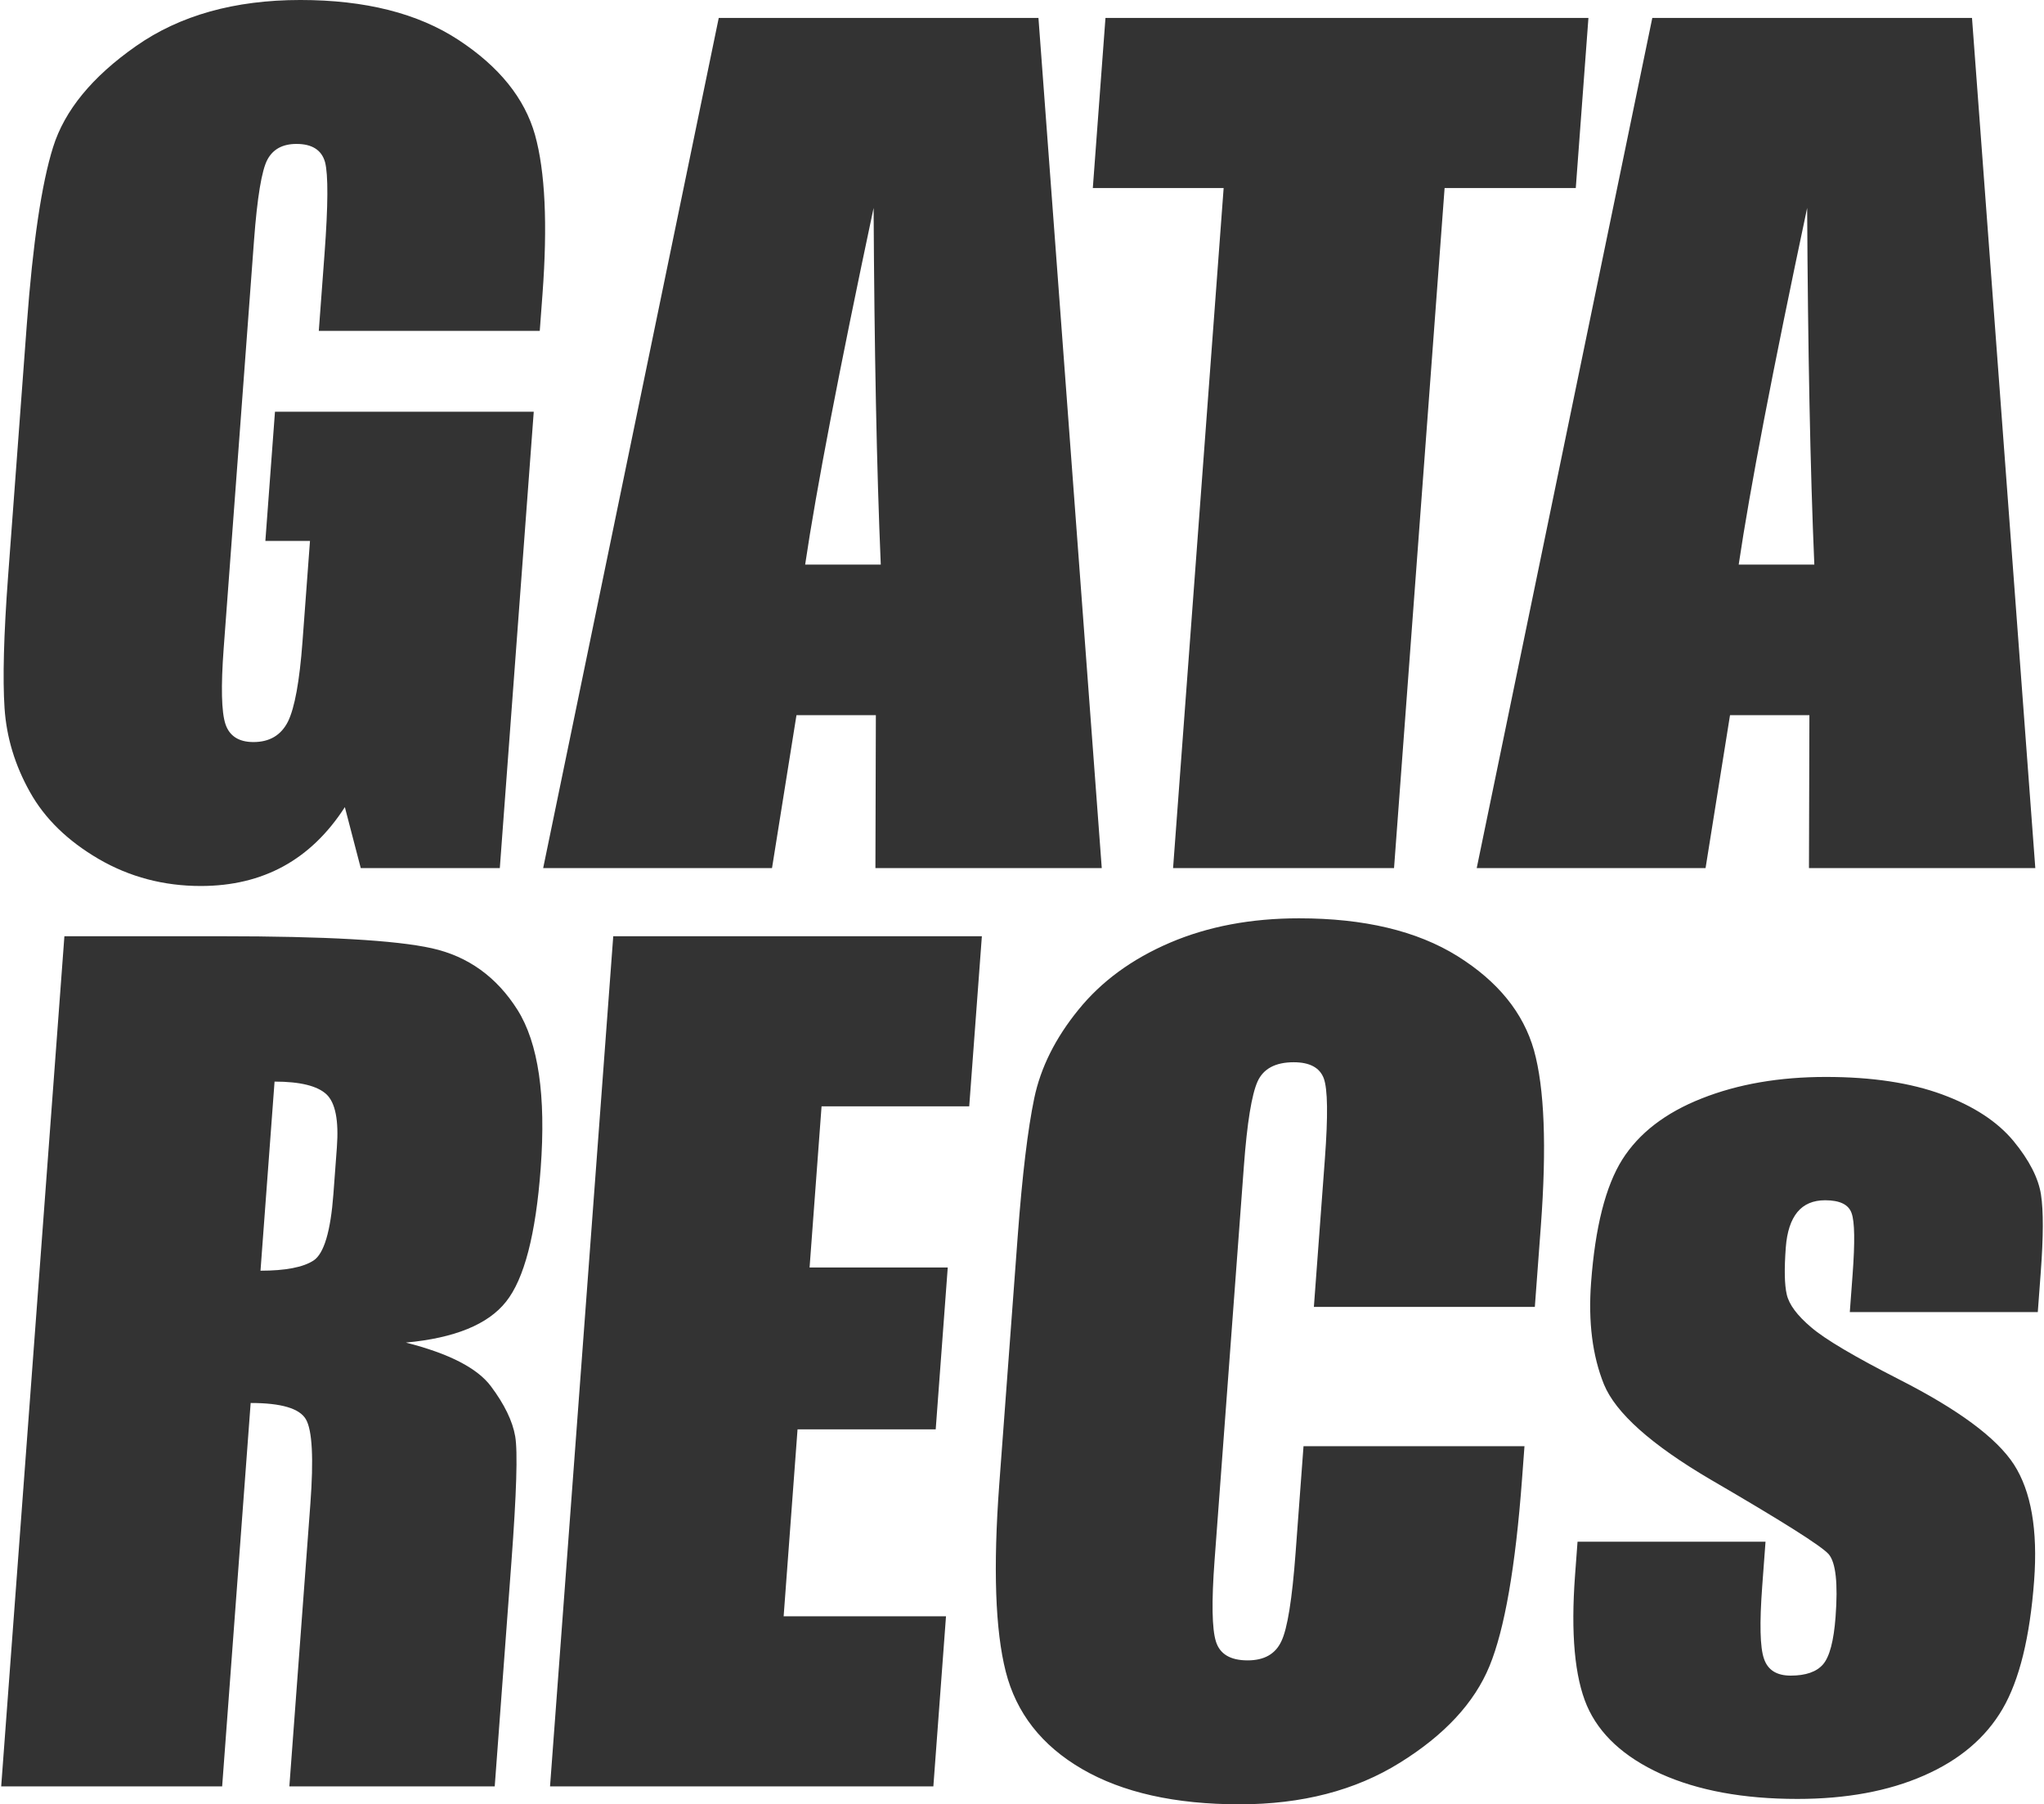
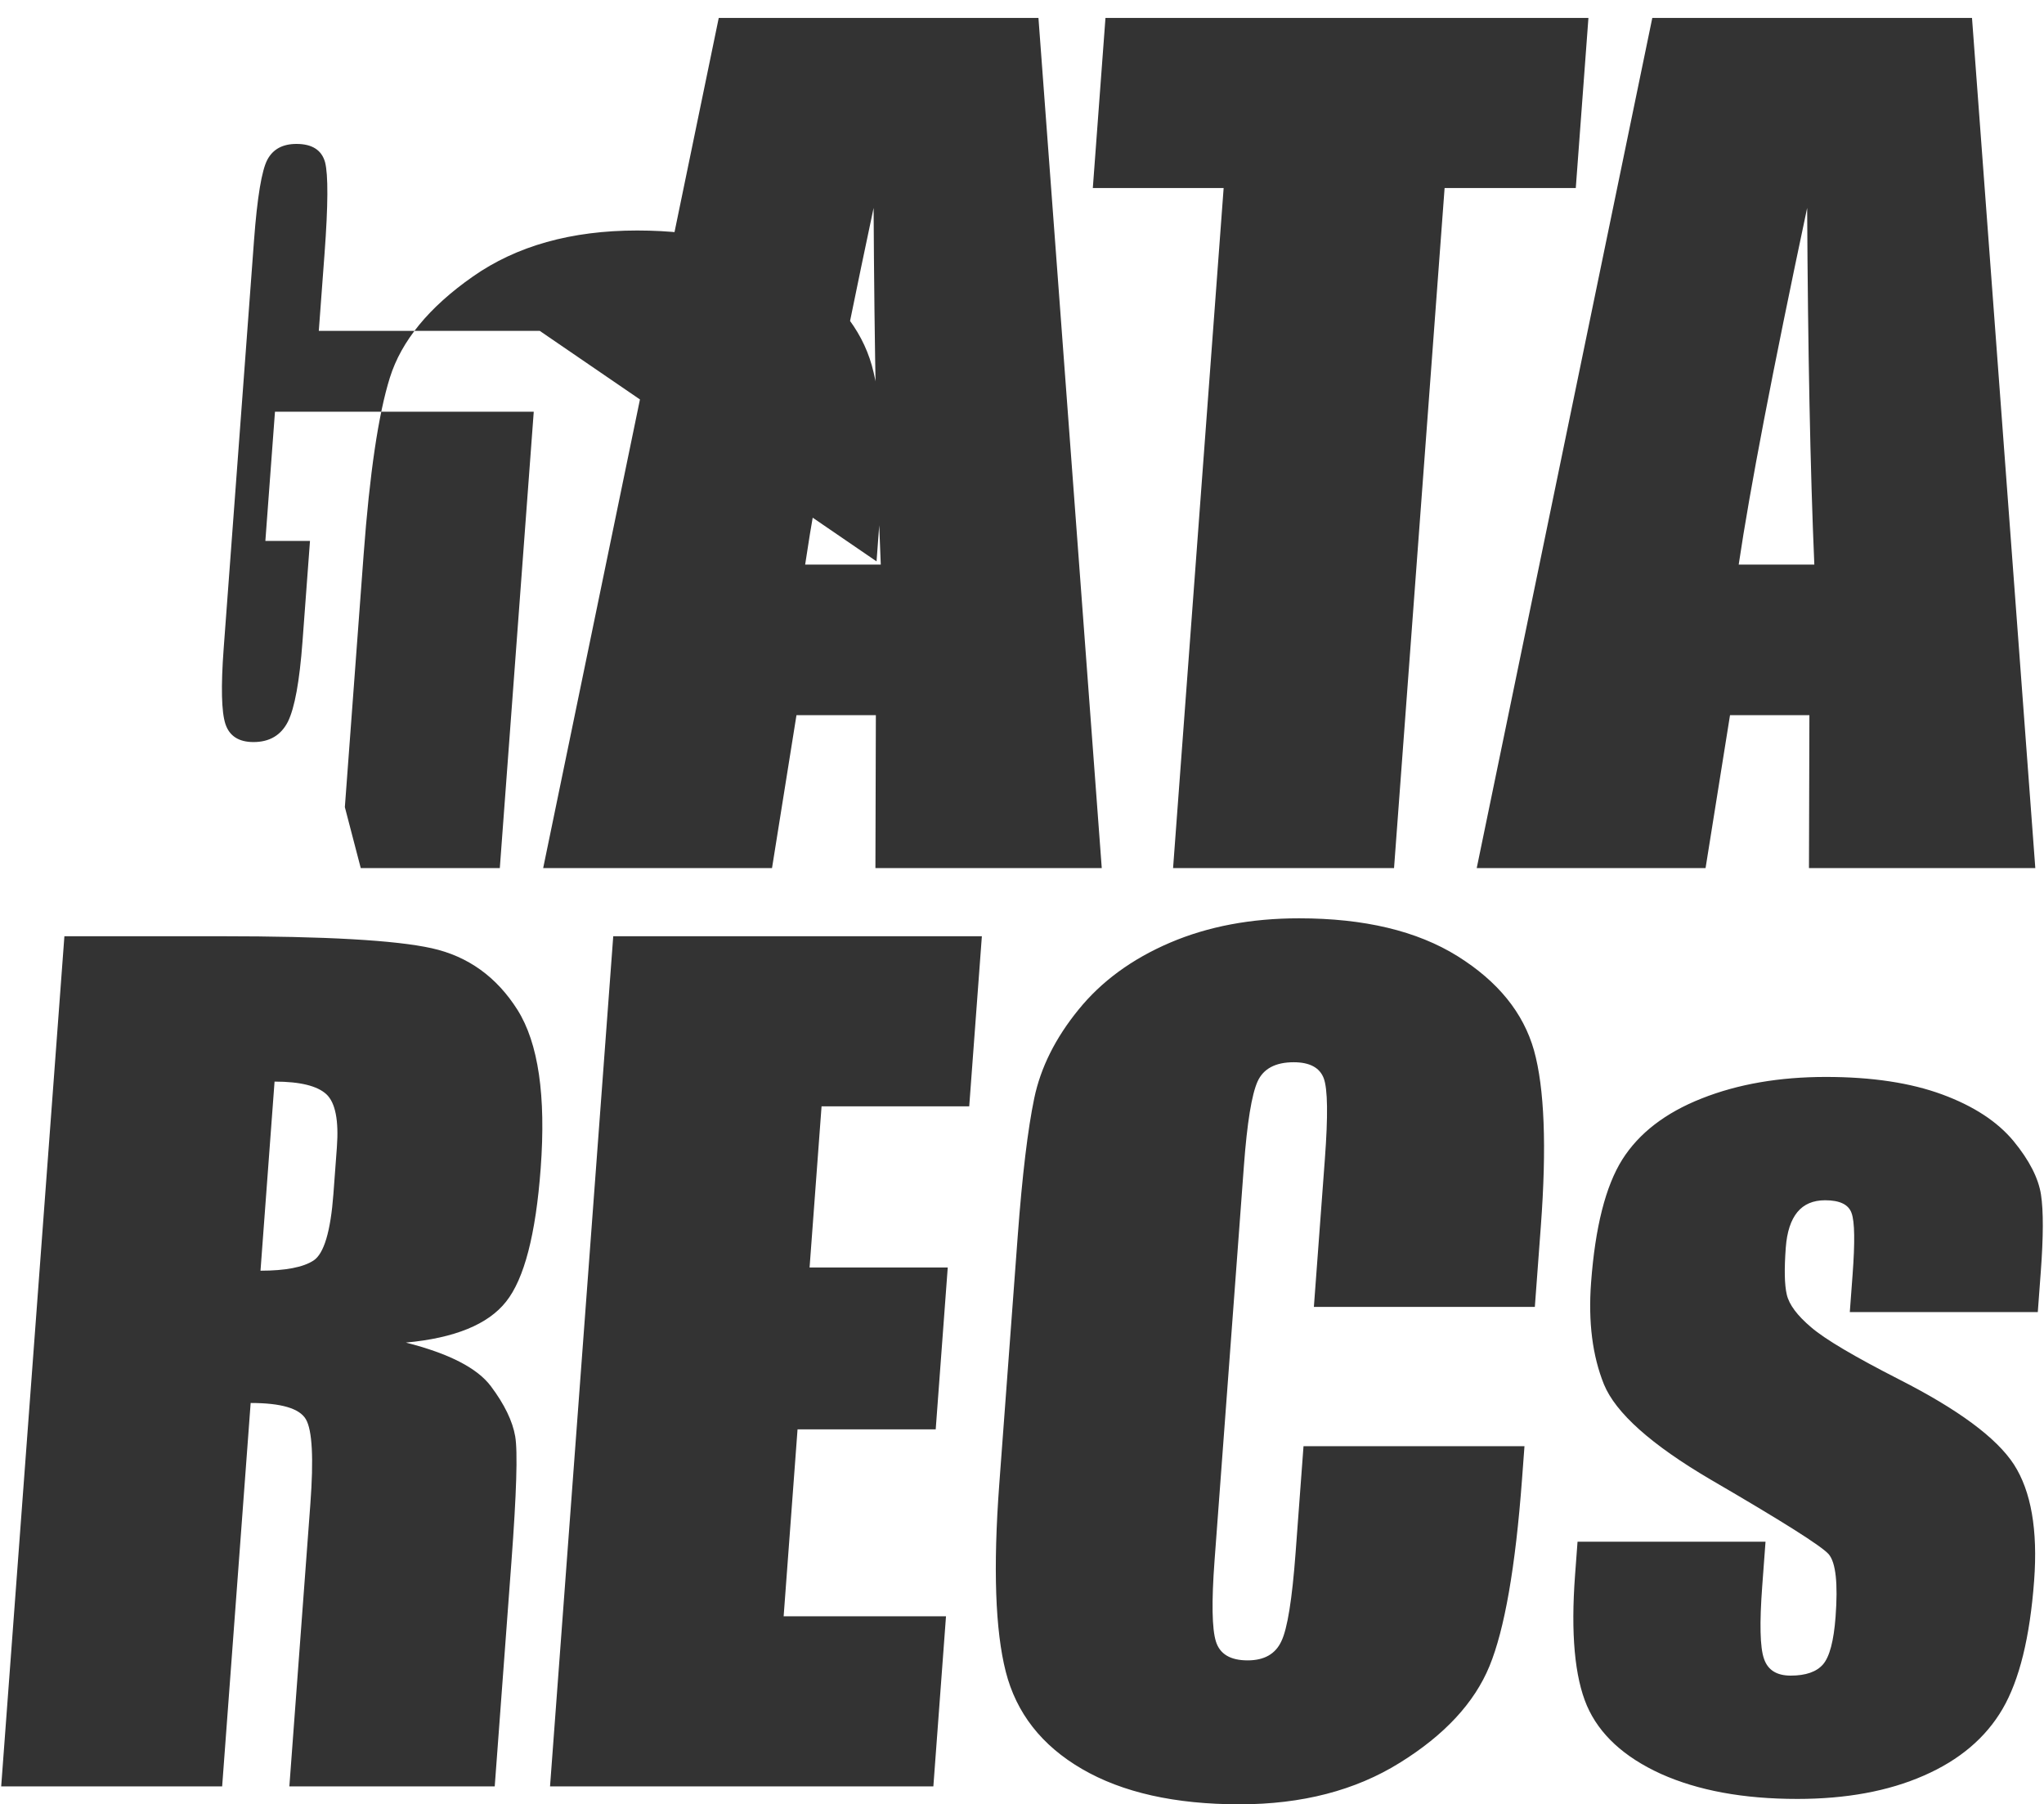
<svg xmlns="http://www.w3.org/2000/svg" xml:space="preserve" width="596px" height="526px" version="1.1" style="shape-rendering:geometricPrecision; text-rendering:geometricPrecision; image-rendering:optimizeQuality; fill-rule:evenodd; clip-rule:evenodd" viewBox="0 0 9155.797 8089.892">
  <defs>
    <style type="text/css">
   
    .fil0 {fill:#333333;fill-rule:nonzero}
   
  </style>
  </defs>
  <g id="Capa_x0020_1">
-     <path class="fil0" d="M8838.251 80.356l283.888 3811.773 -1015.015 0 1.948 -685.518 -356.018 0 -109.652 685.518 -1026.261 0 787.381 -3811.773 1433.729 0zm-4186.587 0l283.901 3811.773 -1015.028 0 1.961 -685.518 -356.031 0 -109.648 685.518 -1026.26 0 787.376 -3811.773 1433.729 0zm-4368.186 4117.398l701.6 0c467.74,0 783.067,17.672 945.94,53.844 162.851,36.171 290.998,128.6 384.49,276.467 93.41,148.678 128.074,384.944 103.884,710.437 -22.064,296.544 -73.873,495.863 -155.396,597.921 -80.713,102.067 -230.733,163.147 -449.209,183.233 193.254,49.025 320.207,114.113 381.623,196.103 60.658,81.166 96.891,155.902 108.689,224.215 11.79,68.313 5.865,256.356 -17.031,564.172l-74.774 1005.382 -920.996 0 94.202 -1266.579c15.184,-204.137 8.487,-330.298 -20.016,-379.327 -28.503,-49.012 -111.094,-73.128 -247.72,-73.128l-127.843 1719.034 -990.921 0 283.478 -3811.774zm8849.798 1685.276l-843.032 0 12.556 -168.755c10.749,-144.66 9.525,-236.301 -4.492,-274.851 -13.201,-38.586 -52.758,-57.874 -118.653,-57.874 -53.844,0 -95.34,17.672 -124.501,53.042 -29.126,35.357 -46.746,88.412 -52.009,159.13 -7.106,95.622 -5.934,166.349 4.431,210.555 10.313,45.008 46.85,94.037 109.608,147.066 62.702,53.856 193.59,130.997 393.34,233.072 265.627,135.014 437.798,261.998 515.696,381.719 77.088,119.765 107.574,293.351 90.66,520.781 -18.887,253.973 -66.13,446.046 -141.645,575.44 -75.524,129.38 -193.032,229.033 -353.342,298.95 -159.496,69.925 -348.524,104.48 -567.118,104.48 -241.908,0 -445.645,-37.762 -612.06,-112.519 -165.561,-75.546 -276.119,-177.604 -331.649,-306.204 -54.732,-128.566 -72.404,-323.057 -52.981,-584.241l11.18 -150.302 843.032 0 -14.7 197.715c-12.496,167.966 -10.113,276.455 7.816,327.083 17.136,50.637 57.072,75.559 119.752,75.559 67.52,0 116.179,-16.884 145.218,-50.642 29.031,-33.753 47.953,-104.471 56.026,-212.982 11.115,-149.47 1.164,-242.692 -30.577,-280.463 -33.357,-37.775 -209.958,-148.678 -528.85,-334.329 -267.227,-156.716 -426.967,-299.76 -479.346,-427.55 -51.569,-127.79 -70.823,-279.67 -57.726,-455.675 18.526,-249.141 65.167,-433.179 139.903,-552.107 74.683,-118.14 193.223,-209.759 356.318,-274.063 162.293,-64.296 347.931,-96.429 556.887,-96.429 206.539,0 380.561,26.512 522.128,78.753 141.584,52.231 247.289,122.156 318.861,208.146 71.485,86.795 112.127,167.172 123.568,240.304 11.368,73.934 10.81,189.66 -0.854,346.385l-13.445 180.806zm-2255.504 -23.293l-990.921 0 49.36 -663.829c14.352,-192.884 12.875,-313.437 -5.242,-361.651 -18.177,-47.409 -62.997,-71.529 -134.513,-71.529 -81.972,0 -136.351,28.939 -162.367,86.8 -26.059,58.662 -46.633,184.034 -60.984,376.922l-131.681 1770.463c-13.803,185.638 -11.516,306.191 6.003,362.44 17.463,57.085 65.19,85.196 142.33,85.196 73.942,0 124.265,-28.111 151.008,-85.196 27.48,-56.249 48.603,-188.853 64.135,-397.81l35.505 -477.377 990.934 0 -11.01 147.876c-29.27,393.806 -78.212,673.481 -145.915,838.218 -67.712,164.772 -202.225,309.411 -401.914,433.193 -199.728,124.57 -439.802,186.439 -718.671,186.439 -290.122,0 -525.652,-53.042 -706.698,-158.328 -181.019,-105.273 -294.78,-250.736 -342.057,-436.373 -47.265,-185.651 -56.942,-466.128 -29.157,-839.83l82.782 -1113.069c20.448,-274.864 45.396,-480.592 74.078,-618.02 28.717,-137.424 94.847,-270.033 198.308,-397.021 102.668,-126.963 239.525,-227.43 410.519,-300.562 171.002,-73.132 364.147,-109.291 578.737,-109.291 291.722,0 528.637,56.236 710.68,169.57 181.242,113.32 295.351,253.959 343.069,422.727 46.929,168.759 57.116,431.559 30.634,787.589l-26.952 362.453zm-4132.984 -1661.983l1653.134 0 -56.71 762.681 -662.213 0 -53.73 722.487 619.61 0 -53.961 725.699 -619.619 0 -62.344 838.235 728.099 0 -56.702 762.672 -1719.042 0 283.478 -3811.774zm4373.323 -4117.398l-56.736 762.68 -588.271 0 -226.763 3049.093 -990.926 0 226.768 -3049.093 -586.68 0 56.736 -762.68 2165.872 0zm-4702.863 1403.191l-990.912 0 25.771 -346.371c16.178,-217.792 16.705,-354.418 2.34,-409.865 -15.214,-54.659 -58.196,-81.981 -128.112,-81.981 -61.87,0 -105.4,23.318 -130.636,70.731 -25.214,47.408 -45.439,167.953 -59.908,362.453l-136.025 1829.125c-12.74,171.195 -9.904,284.502 7.781,338.346 17.707,53.843 59.865,81.166 125.756,81.166 72.339,0 123.634,-30.525 154.699,-91.605 30.316,-61.878 52.018,-180.833 65.233,-358.436l33.596 -451.666 -200.107 0 43.09 -579.435 1160.491 0 -152.181 2046.12 -623.649 0 -71.289 -273.239c-76.282,118.14 -168.058,206.538 -275.283,265.214 -107.238,58.662 -230.807,88.403 -370.639,88.403 -166.363,0 -319.28,-40.202 -458.699,-121.368 -138.639,-81.166 -241.32,-180.81 -307.964,-300.562 -66.688,-118.941 -104.777,-244.326 -113.53,-375.31 -8.732,-131.002 -3.734,-327.893 15.755,-589.892l84.194 -1132.357c27.087,-364.056 66.043,-628.468 117.673,-793.219 51.63,-164.75 175.377,-315.833 372.06,-453.256 195.846,-137.441 442.081,-206.543 737.023,-206.543 290.131,0 526.824,59.464 709.181,179.207 182.361,119.752 296.41,261.197 342.894,425.145 45.67,163.936 56.902,401.832 33.658,714.445l-12.261 164.75zm-1189.311 3365.981l-63.05 847.872c111.704,0 191.585,-15.279 238.056,-45.818 46.476,-30.538 76.404,-130.19 88.9,-298.156l15.533 -208.948c9.027,-121.364 -6.815,-200.116 -46.62,-237.891 -40.568,-37.771 -117.9,-57.059 -232.819,-57.059zm2718.642 -2317.996c-18.535,-431.568 -28.682,-965.202 -32.15,-1599.295 -154.669,728.936 -256.979,1261.759 -306.998,1599.295l339.148 0zm4186.587 0c-18.548,-431.568 -28.682,-965.202 -32.15,-1599.295 -154.682,728.927 -256.979,1261.759 -306.997,1599.295l339.147 0z" />
+     <path class="fil0" d="M8838.251 80.356l283.888 3811.773 -1015.015 0 1.948 -685.518 -356.018 0 -109.652 685.518 -1026.261 0 787.381 -3811.773 1433.729 0zm-4186.587 0l283.901 3811.773 -1015.028 0 1.961 -685.518 -356.031 0 -109.648 685.518 -1026.26 0 787.376 -3811.773 1433.729 0zm-4368.186 4117.398l701.6 0c467.74,0 783.067,17.672 945.94,53.844 162.851,36.171 290.998,128.6 384.49,276.467 93.41,148.678 128.074,384.944 103.884,710.437 -22.064,296.544 -73.873,495.863 -155.396,597.921 -80.713,102.067 -230.733,163.147 -449.209,183.233 193.254,49.025 320.207,114.113 381.623,196.103 60.658,81.166 96.891,155.902 108.689,224.215 11.79,68.313 5.865,256.356 -17.031,564.172l-74.774 1005.382 -920.996 0 94.202 -1266.579c15.184,-204.137 8.487,-330.298 -20.016,-379.327 -28.503,-49.012 -111.094,-73.128 -247.72,-73.128l-127.843 1719.034 -990.921 0 283.478 -3811.774zm8849.798 1685.276l-843.032 0 12.556 -168.755c10.749,-144.66 9.525,-236.301 -4.492,-274.851 -13.201,-38.586 -52.758,-57.874 -118.653,-57.874 -53.844,0 -95.34,17.672 -124.501,53.042 -29.126,35.357 -46.746,88.412 -52.009,159.13 -7.106,95.622 -5.934,166.349 4.431,210.555 10.313,45.008 46.85,94.037 109.608,147.066 62.702,53.856 193.59,130.997 393.34,233.072 265.627,135.014 437.798,261.998 515.696,381.719 77.088,119.765 107.574,293.351 90.66,520.781 -18.887,253.973 -66.13,446.046 -141.645,575.44 -75.524,129.38 -193.032,229.033 -353.342,298.95 -159.496,69.925 -348.524,104.48 -567.118,104.48 -241.908,0 -445.645,-37.762 -612.06,-112.519 -165.561,-75.546 -276.119,-177.604 -331.649,-306.204 -54.732,-128.566 -72.404,-323.057 -52.981,-584.241l11.18 -150.302 843.032 0 -14.7 197.715c-12.496,167.966 -10.113,276.455 7.816,327.083 17.136,50.637 57.072,75.559 119.752,75.559 67.52,0 116.179,-16.884 145.218,-50.642 29.031,-33.753 47.953,-104.471 56.026,-212.982 11.115,-149.47 1.164,-242.692 -30.577,-280.463 -33.357,-37.775 -209.958,-148.678 -528.85,-334.329 -267.227,-156.716 -426.967,-299.76 -479.346,-427.55 -51.569,-127.79 -70.823,-279.67 -57.726,-455.675 18.526,-249.141 65.167,-433.179 139.903,-552.107 74.683,-118.14 193.223,-209.759 356.318,-274.063 162.293,-64.296 347.931,-96.429 556.887,-96.429 206.539,0 380.561,26.512 522.128,78.753 141.584,52.231 247.289,122.156 318.861,208.146 71.485,86.795 112.127,167.172 123.568,240.304 11.368,73.934 10.81,189.66 -0.854,346.385l-13.445 180.806zm-2255.504 -23.293l-990.921 0 49.36 -663.829c14.352,-192.884 12.875,-313.437 -5.242,-361.651 -18.177,-47.409 -62.997,-71.529 -134.513,-71.529 -81.972,0 -136.351,28.939 -162.367,86.8 -26.059,58.662 -46.633,184.034 -60.984,376.922l-131.681 1770.463c-13.803,185.638 -11.516,306.191 6.003,362.44 17.463,57.085 65.19,85.196 142.33,85.196 73.942,0 124.265,-28.111 151.008,-85.196 27.48,-56.249 48.603,-188.853 64.135,-397.81l35.505 -477.377 990.934 0 -11.01 147.876c-29.27,393.806 -78.212,673.481 -145.915,838.218 -67.712,164.772 -202.225,309.411 -401.914,433.193 -199.728,124.57 -439.802,186.439 -718.671,186.439 -290.122,0 -525.652,-53.042 -706.698,-158.328 -181.019,-105.273 -294.78,-250.736 -342.057,-436.373 -47.265,-185.651 -56.942,-466.128 -29.157,-839.83l82.782 -1113.069c20.448,-274.864 45.396,-480.592 74.078,-618.02 28.717,-137.424 94.847,-270.033 198.308,-397.021 102.668,-126.963 239.525,-227.43 410.519,-300.562 171.002,-73.132 364.147,-109.291 578.737,-109.291 291.722,0 528.637,56.236 710.68,169.57 181.242,113.32 295.351,253.959 343.069,422.727 46.929,168.759 57.116,431.559 30.634,787.589l-26.952 362.453zm-4132.984 -1661.983l1653.134 0 -56.71 762.681 -662.213 0 -53.73 722.487 619.61 0 -53.961 725.699 -619.619 0 -62.344 838.235 728.099 0 -56.702 762.672 -1719.042 0 283.478 -3811.774zm4373.323 -4117.398l-56.736 762.68 -588.271 0 -226.763 3049.093 -990.926 0 226.768 -3049.093 -586.68 0 56.736 -762.68 2165.872 0zm-4702.863 1403.191l-990.912 0 25.771 -346.371c16.178,-217.792 16.705,-354.418 2.34,-409.865 -15.214,-54.659 -58.196,-81.981 -128.112,-81.981 -61.87,0 -105.4,23.318 -130.636,70.731 -25.214,47.408 -45.439,167.953 -59.908,362.453l-136.025 1829.125c-12.74,171.195 -9.904,284.502 7.781,338.346 17.707,53.843 59.865,81.166 125.756,81.166 72.339,0 123.634,-30.525 154.699,-91.605 30.316,-61.878 52.018,-180.833 65.233,-358.436l33.596 -451.666 -200.107 0 43.09 -579.435 1160.491 0 -152.181 2046.12 -623.649 0 -71.289 -273.239l84.194 -1132.357c27.087,-364.056 66.043,-628.468 117.673,-793.219 51.63,-164.75 175.377,-315.833 372.06,-453.256 195.846,-137.441 442.081,-206.543 737.023,-206.543 290.131,0 526.824,59.464 709.181,179.207 182.361,119.752 296.41,261.197 342.894,425.145 45.67,163.936 56.902,401.832 33.658,714.445l-12.261 164.75zm-1189.311 3365.981l-63.05 847.872c111.704,0 191.585,-15.279 238.056,-45.818 46.476,-30.538 76.404,-130.19 88.9,-298.156l15.533 -208.948c9.027,-121.364 -6.815,-200.116 -46.62,-237.891 -40.568,-37.771 -117.9,-57.059 -232.819,-57.059zm2718.642 -2317.996c-18.535,-431.568 -28.682,-965.202 -32.15,-1599.295 -154.669,728.936 -256.979,1261.759 -306.998,1599.295l339.148 0zm4186.587 0c-18.548,-431.568 -28.682,-965.202 -32.15,-1599.295 -154.682,728.927 -256.979,1261.759 -306.997,1599.295l339.147 0z" />
  </g>
</svg>